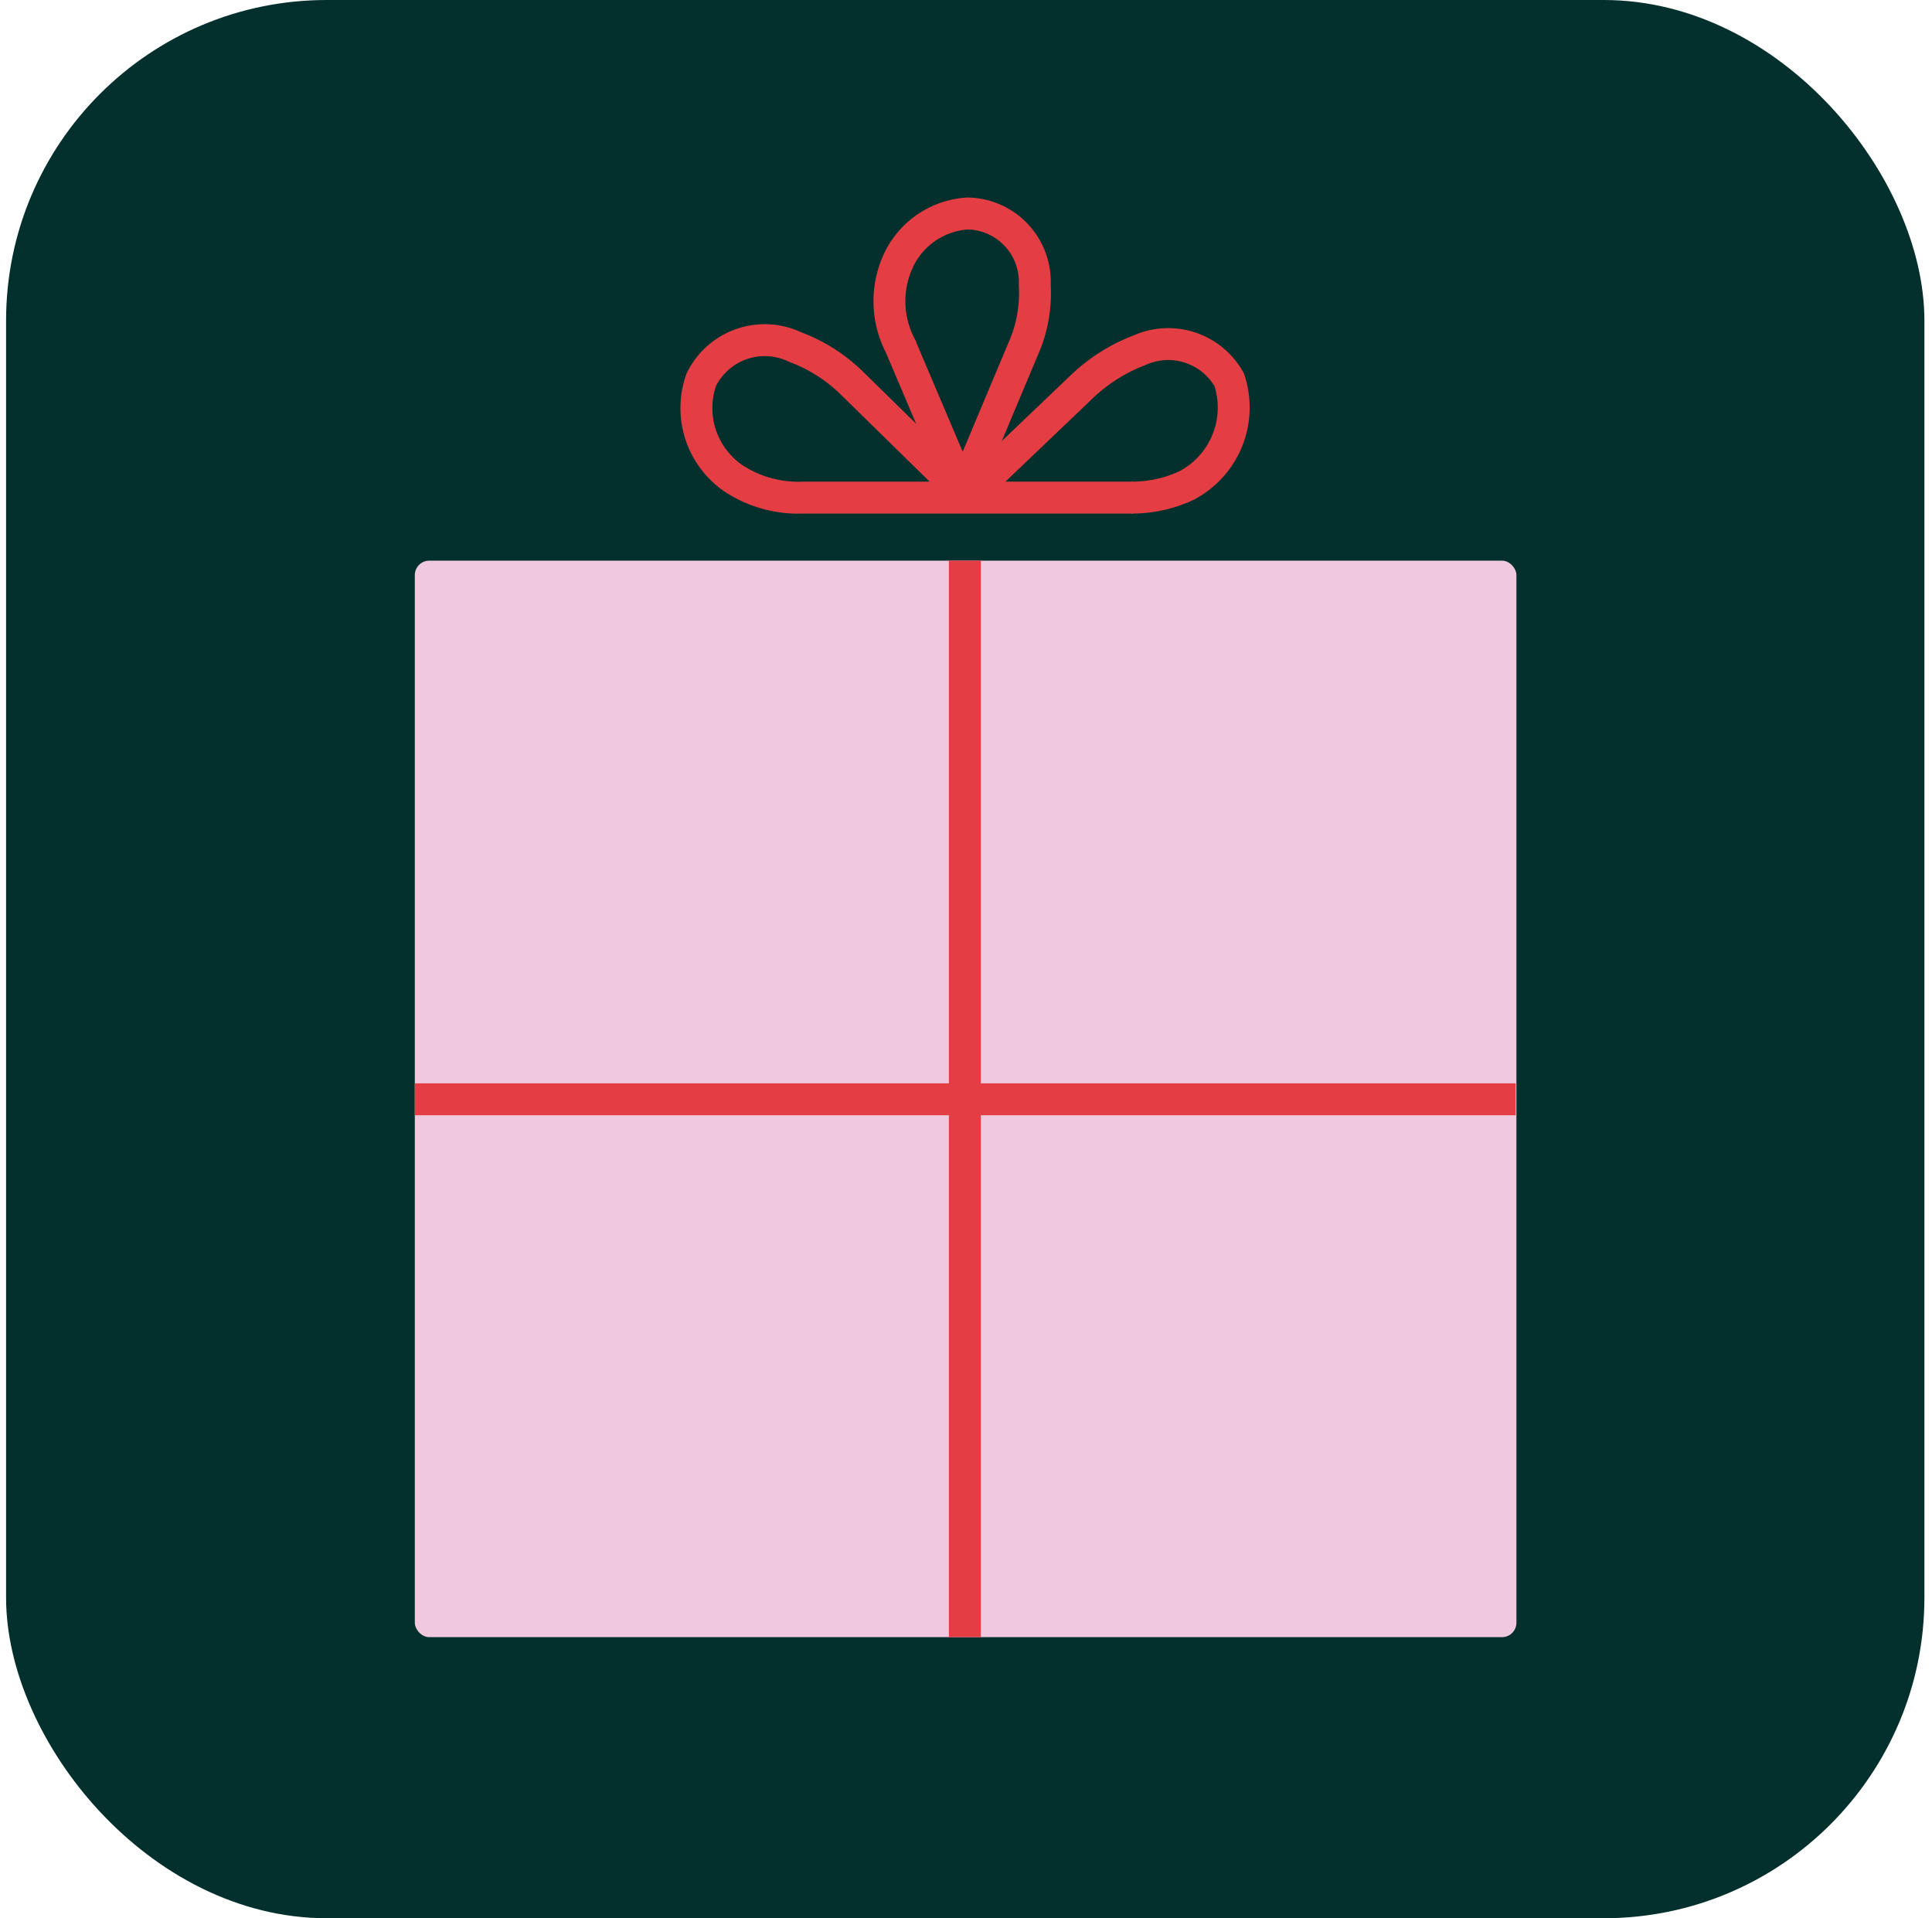
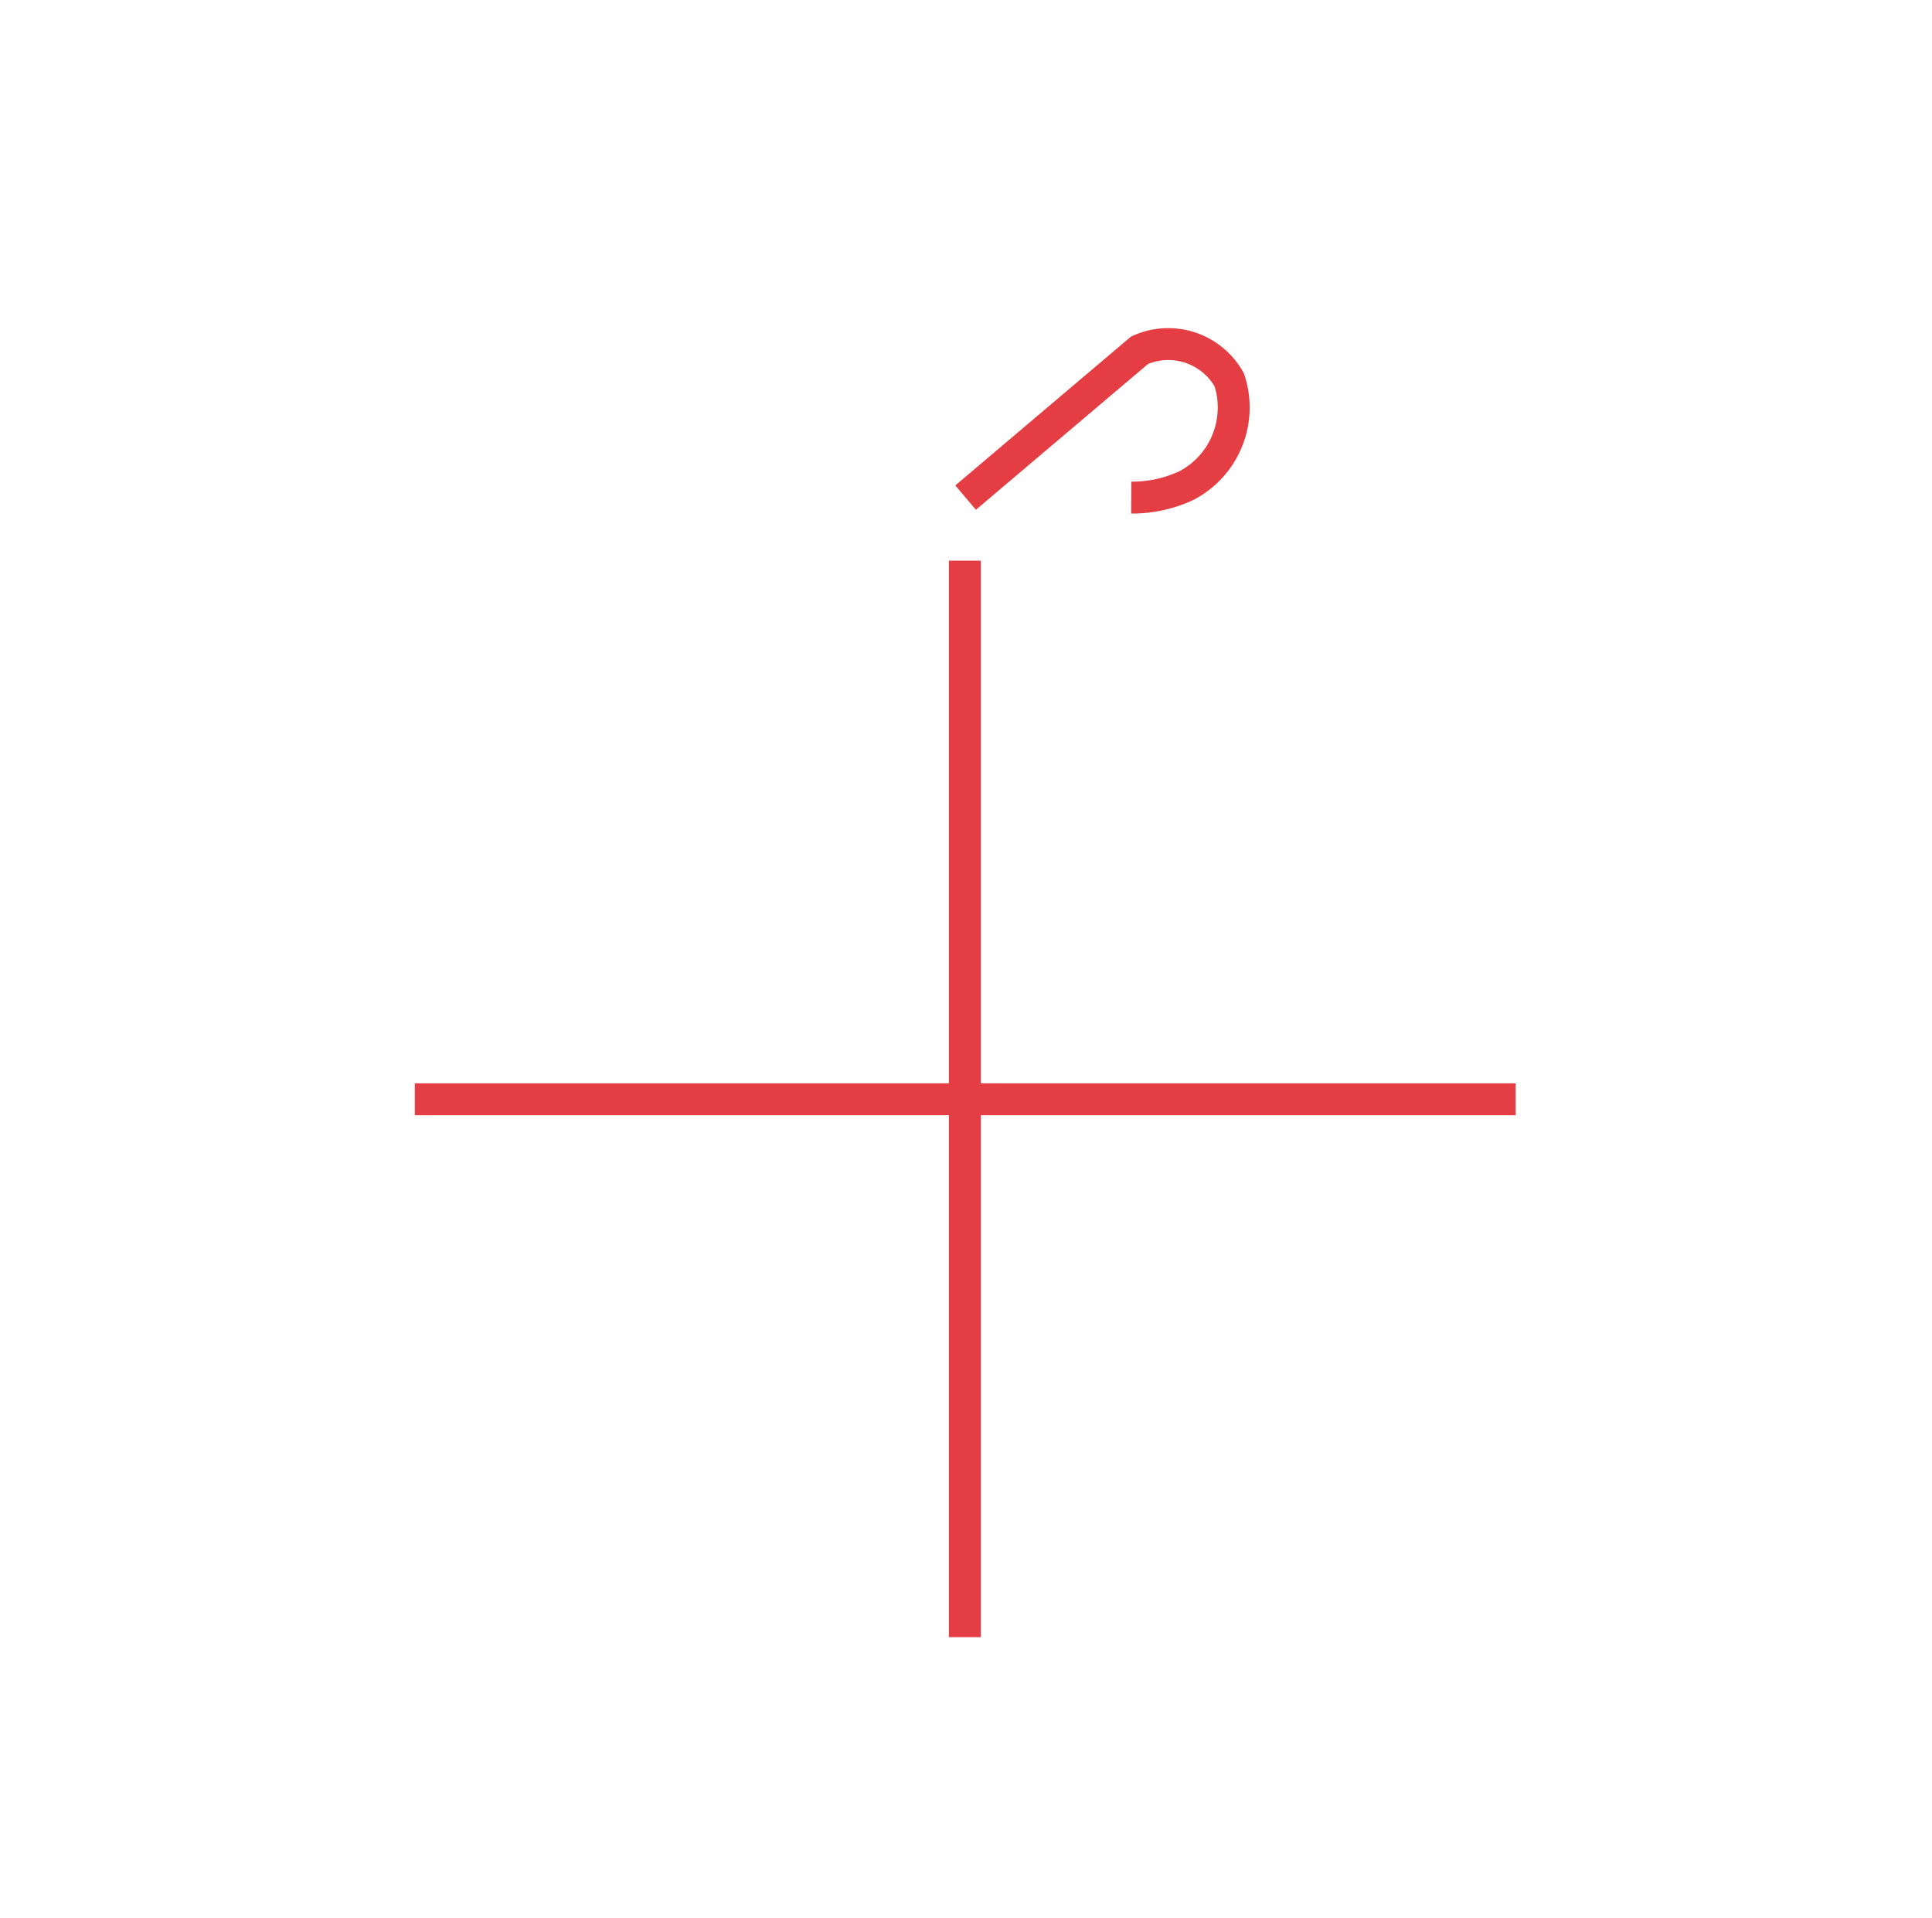
<svg xmlns="http://www.w3.org/2000/svg" id="Layer_1" data-name="Layer 1" viewBox="0 0 25.43 25.25">
  <defs>
    <style>.cls-1{fill:#03302c;}.cls-2{fill:#f1c9df;}.cls-3{fill:none;stroke:#e43e44;stroke-miterlimit:10;stroke-width:0.42px;}</style>
  </defs>
-   <rect class="cls-1" x="0.08" width="25.25" height="25.25" rx="4.22" />
-   <rect class="cls-2" x="5.46" y="7.38" width="14.5" height="14.17" rx="0.19" />
-   <path class="cls-3" d="M14.91,6.55H10.57a1.55,1.55,0,0,1-.91-.25A1.12,1.12,0,0,1,9.23,5a.93.93,0,0,1,1.24-.43,2.12,2.12,0,0,1,.74.47l1.5,1.47" />
-   <path class="cls-3" d="M14.89,6.55a1.69,1.69,0,0,0,.73-.16A1.16,1.16,0,0,0,16.18,5,.92.92,0,0,0,15,4.61a2.26,2.26,0,0,0-.75.47L12.71,6.55" />
-   <path class="cls-3" d="M12.7,6.55l-.85-2a1.27,1.27,0,0,1,0-1.17,1.08,1.08,0,0,1,.89-.57.9.9,0,0,1,.88.94,1.81,1.81,0,0,1-.16.86l-.81,1.93" />
+   <path class="cls-3" d="M14.89,6.55a1.69,1.69,0,0,0,.73-.16A1.16,1.16,0,0,0,16.18,5,.92.92,0,0,0,15,4.61L12.71,6.55" />
  <line class="cls-3" x1="12.7" y1="7.38" x2="12.7" y2="21.55" />
  <line class="cls-3" x1="19.95" y1="14.47" x2="5.46" y2="14.47" />
</svg>